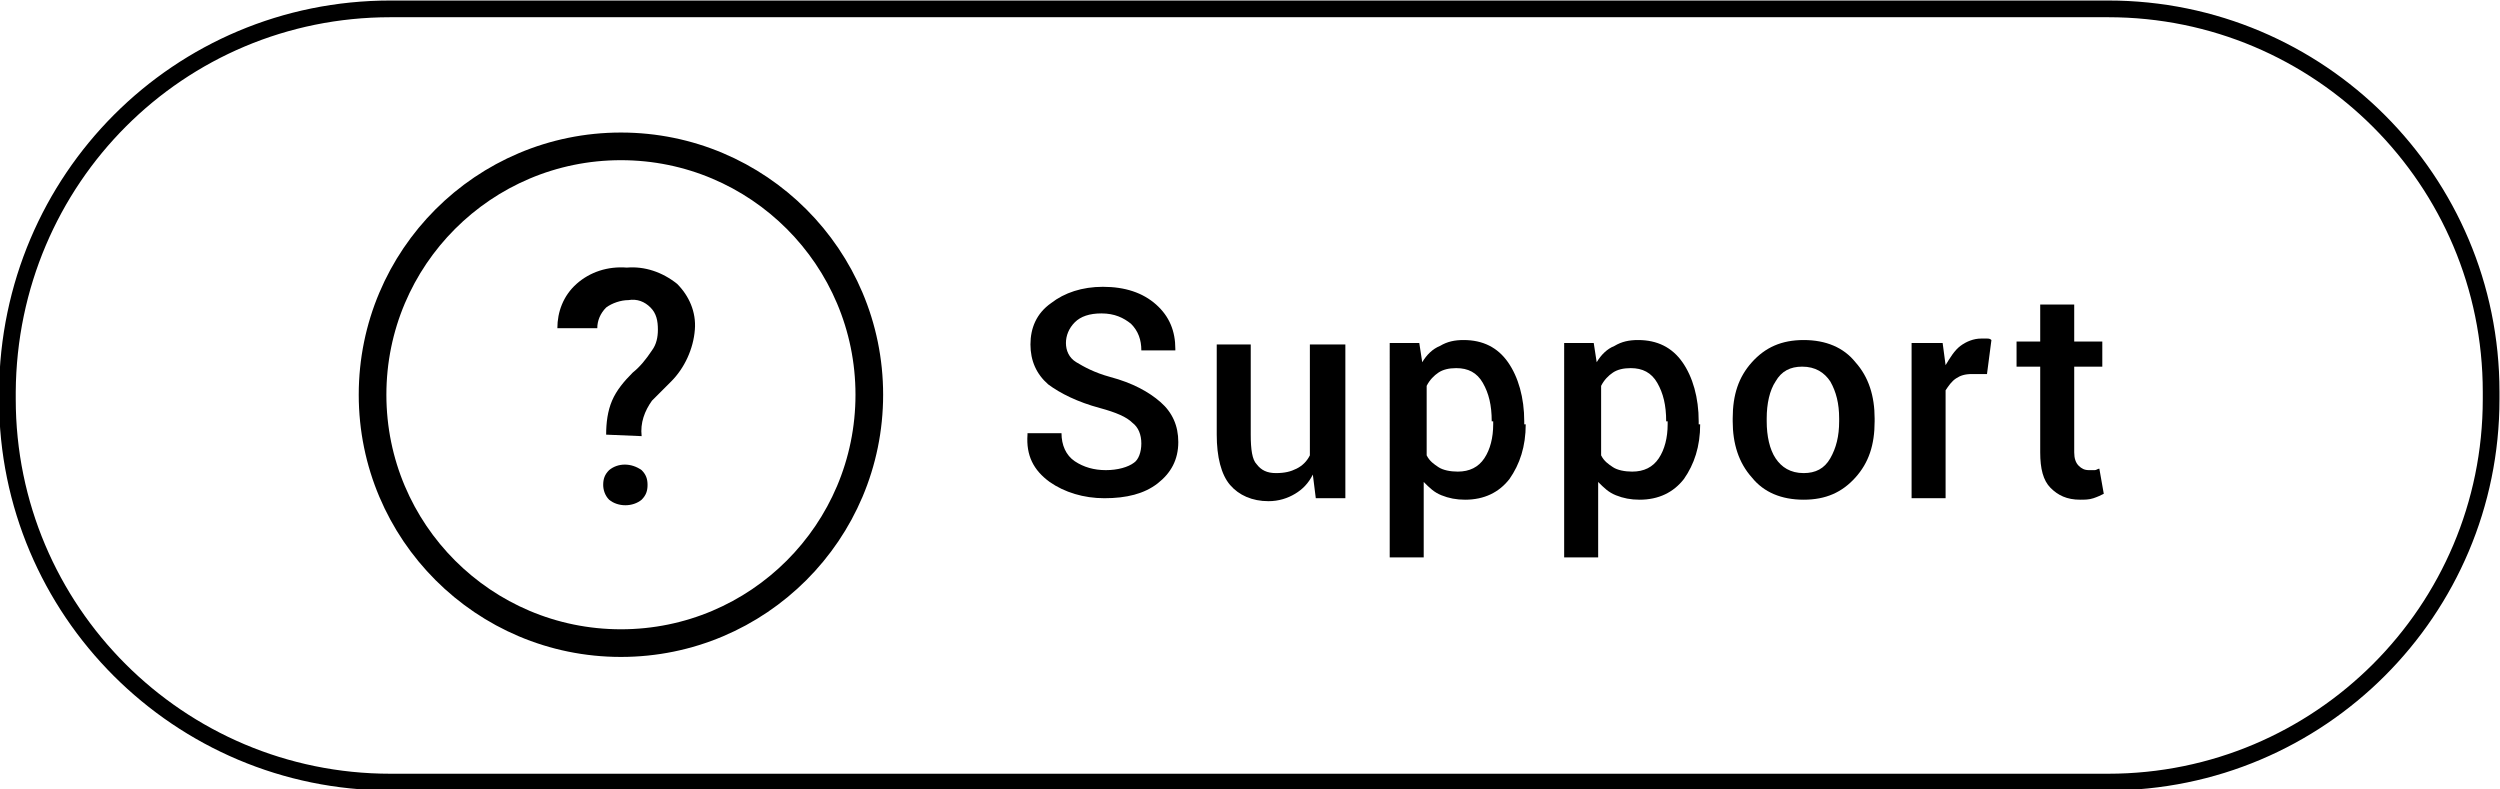
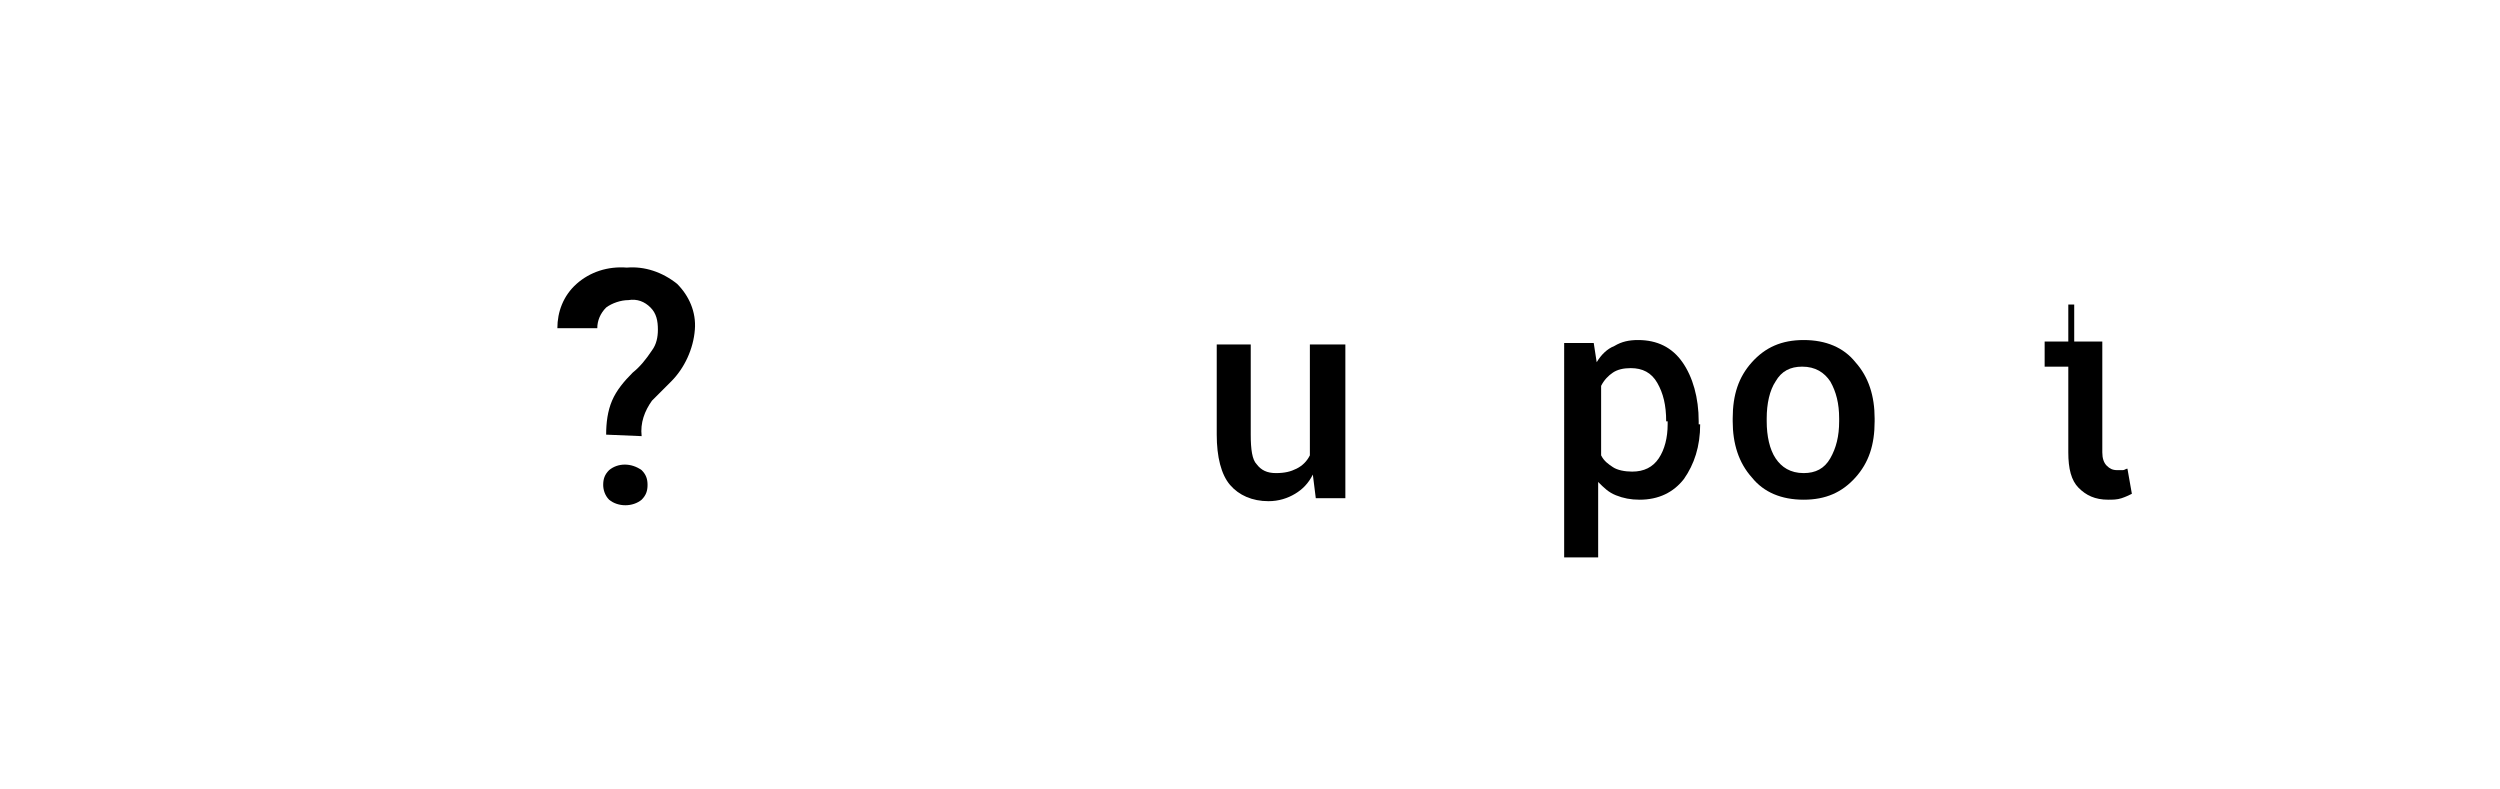
<svg xmlns="http://www.w3.org/2000/svg" id="Layer_1" x="0px" y="0px" viewBox="0 0 169.1 53.4" style="enable-background:new 0 0 169.1 53.4;" xml:space="preserve">
  <style type="text/css"> .st0{fill:none;stroke:#000000;stroke-width:1.13;stroke-miterlimit:10;} .st1{fill:none;stroke:#000000;stroke-width:1.87;stroke-miterlimit:10;} .st2{enable-background:new ;} </style>
  <title>Icon-Support</title>
  <g>
    <g id="Layer_1-2">
-       <path class="st0" d="M26.4,0.6h116.2c14.3,0,25.9,11.6,25.9,25.9v0.5c0,14.3-11.6,25.9-25.9,25.9H26.4 c-14.3,0-25.9-11.6-25.9-25.9v-0.5C0.6,12.1,12.1,0.6,26.4,0.6z" />
      <path d="M41,29.4c0-0.8,0.1-1.6,0.4-2.3c0.3-0.7,0.8-1.3,1.4-1.9c0.5-0.4,0.9-0.9,1.3-1.5c0.3-0.4,0.4-0.9,0.4-1.4 c0-0.6-0.1-1.1-0.5-1.5c-0.4-0.4-0.9-0.6-1.5-0.5c-0.5,0-1.1,0.2-1.5,0.5c-0.4,0.4-0.6,0.9-0.6,1.4h-2.7c0-1.1,0.4-2.2,1.3-3 c0.9-0.8,2.1-1.2,3.4-1.1c1.2-0.1,2.4,0.3,3.4,1.1c0.8,0.8,1.3,1.9,1.2,3.1c-0.1,1.3-0.7,2.6-1.6,3.5l-1.3,1.3 c-0.5,0.7-0.8,1.5-0.7,2.4L41,29.4z M40.8,32.8c0-0.4,0.1-0.7,0.4-1c0.6-0.5,1.5-0.5,2.2,0c0.3,0.3,0.4,0.6,0.4,1 c0,0.4-0.1,0.7-0.4,1c-0.6,0.5-1.6,0.5-2.2,0C40.9,33.5,40.8,33.1,40.8,32.8L40.8,32.8z" />
-       <circle class="st1" cx="42" cy="26.7" r="16.8" />
      <g class="st2">
-         <path d="M77.2,30c0-0.6-0.2-1.1-0.6-1.4c-0.4-0.4-1.1-0.7-2.2-1c-1.5-0.4-2.7-1-3.5-1.6c-0.8-0.7-1.2-1.6-1.2-2.7 c0-1.1,0.4-2.1,1.4-2.8c0.9-0.7,2.1-1.1,3.5-1.1c1.5,0,2.7,0.4,3.6,1.2s1.3,1.8,1.3,3l0,0.1h-2.3c0-0.7-0.2-1.3-0.7-1.8 c-0.5-0.4-1.1-0.7-2-0.7c-0.8,0-1.4,0.2-1.8,0.6c-0.4,0.4-0.6,0.9-0.6,1.4c0,0.5,0.2,1,0.7,1.3s1.2,0.7,2.3,1 c1.5,0.4,2.6,1,3.4,1.7c0.8,0.7,1.2,1.6,1.2,2.7c0,1.2-0.5,2.1-1.4,2.8c-0.9,0.7-2.1,1-3.6,1c-1.4,0-2.7-0.4-3.7-1.1 c-1.1-0.8-1.6-1.8-1.5-3.2l0-0.1h2.3c0,0.8,0.3,1.5,0.9,1.9s1.3,0.6,2.1,0.6c0.8,0,1.5-0.2,1.9-0.5C77,31.1,77.2,30.6,77.2,30z" />
        <path d="M88.8,32.1c-0.3,0.6-0.7,1-1.2,1.3c-0.5,0.3-1.1,0.5-1.8,0.5c-1.1,0-2-0.4-2.6-1.1c-0.6-0.7-0.9-1.9-0.9-3.4v-6.1h2.3 v6.1c0,1,0.1,1.7,0.4,2c0.3,0.4,0.7,0.6,1.3,0.6c0.6,0,1-0.1,1.4-0.3s0.7-0.5,0.9-0.9v-7.5H91v10.4h-2L88.8,32.1z" />
-         <path d="M103.2,28.7c0,1.5-0.4,2.7-1.1,3.7c-0.7,0.9-1.7,1.4-3,1.4c-0.6,0-1.1-0.1-1.6-0.3c-0.5-0.2-0.8-0.5-1.2-0.9v5.1h-2.3 V23.2h2l0.2,1.3c0.3-0.5,0.7-0.9,1.2-1.1c0.5-0.3,1-0.4,1.6-0.4c1.3,0,2.3,0.5,3,1.5s1.1,2.4,1.1,4V28.7z M100.9,28.5 c0-1.1-0.2-1.9-0.6-2.6c-0.4-0.7-1-1-1.8-1c-0.5,0-0.9,0.1-1.2,0.3s-0.6,0.5-0.8,0.9v4.7c0.2,0.4,0.5,0.6,0.8,0.8 c0.3,0.2,0.8,0.3,1.3,0.3c0.8,0,1.4-0.3,1.8-0.9s0.6-1.4,0.6-2.3V28.5z" />
        <path d="M115,28.7c0,1.5-0.4,2.7-1.1,3.7c-0.7,0.9-1.7,1.4-3,1.4c-0.6,0-1.1-0.1-1.6-0.3c-0.5-0.2-0.8-0.5-1.2-0.9v5.1h-2.3V23.2 h2l0.2,1.3c0.3-0.5,0.7-0.9,1.2-1.1c0.5-0.3,1-0.4,1.6-0.4c1.3,0,2.3,0.5,3,1.5s1.1,2.4,1.1,4V28.7z M112.7,28.5 c0-1.1-0.2-1.9-0.6-2.6c-0.4-0.7-1-1-1.8-1c-0.5,0-0.9,0.1-1.2,0.3s-0.6,0.5-0.8,0.9v4.7c0.2,0.4,0.5,0.6,0.8,0.8 c0.3,0.2,0.8,0.3,1.3,0.3c0.8,0,1.4-0.3,1.8-0.9s0.6-1.4,0.6-2.3V28.5z" />
        <path d="M117.2,28.3c0-1.6,0.4-2.8,1.3-3.8c0.9-1,2-1.5,3.5-1.5c1.5,0,2.7,0.5,3.5,1.5c0.9,1,1.3,2.3,1.3,3.8v0.2 c0,1.6-0.4,2.8-1.3,3.8c-0.9,1-2,1.5-3.5,1.5c-1.5,0-2.7-0.5-3.5-1.5c-0.9-1-1.3-2.3-1.3-3.8V28.3z M119.5,28.5 c0,1,0.2,1.9,0.6,2.5c0.4,0.6,1,1,1.9,1c0.8,0,1.4-0.3,1.8-1s0.6-1.5,0.6-2.5v-0.2c0-1-0.2-1.8-0.6-2.5c-0.4-0.6-1-1-1.9-1 c-0.8,0-1.4,0.3-1.8,1c-0.4,0.6-0.6,1.5-0.6,2.5V28.5z" />
      </g>
      <g class="st2">
-         <path d="M134.4,25.3l-1,0c-0.5,0-0.8,0.1-1.1,0.3c-0.3,0.2-0.5,0.5-0.7,0.8v7.3h-2.3V23.2h2.1l0.2,1.5c0.3-0.5,0.6-1,1-1.3 c0.4-0.3,0.9-0.5,1.4-0.5c0.1,0,0.3,0,0.4,0s0.2,0,0.3,0.1L134.4,25.3z" />
-       </g>
+         </g>
      <g class="st2">
-         <path d="M140.3,20.6v2.5h1.9v1.7h-1.9v5.8c0,0.4,0.1,0.7,0.3,0.9s0.4,0.3,0.7,0.3c0.1,0,0.3,0,0.4,0s0.2-0.1,0.3-0.1l0.3,1.7 c-0.2,0.1-0.4,0.2-0.7,0.3c-0.3,0.1-0.6,0.1-0.9,0.1c-0.9,0-1.5-0.3-2-0.8c-0.5-0.5-0.7-1.3-0.7-2.4v-5.8h-1.6v-1.7h1.6v-2.5 H140.3z" />
+         <path d="M140.3,20.6v2.5h1.9v1.7v5.8c0,0.4,0.1,0.7,0.3,0.9s0.4,0.3,0.7,0.3c0.1,0,0.3,0,0.4,0s0.2-0.1,0.3-0.1l0.3,1.7 c-0.2,0.1-0.4,0.2-0.7,0.3c-0.3,0.1-0.6,0.1-0.9,0.1c-0.9,0-1.5-0.3-2-0.8c-0.5-0.5-0.7-1.3-0.7-2.4v-5.8h-1.6v-1.7h1.6v-2.5 H140.3z" />
      </g>
    </g>
  </g>
</svg>